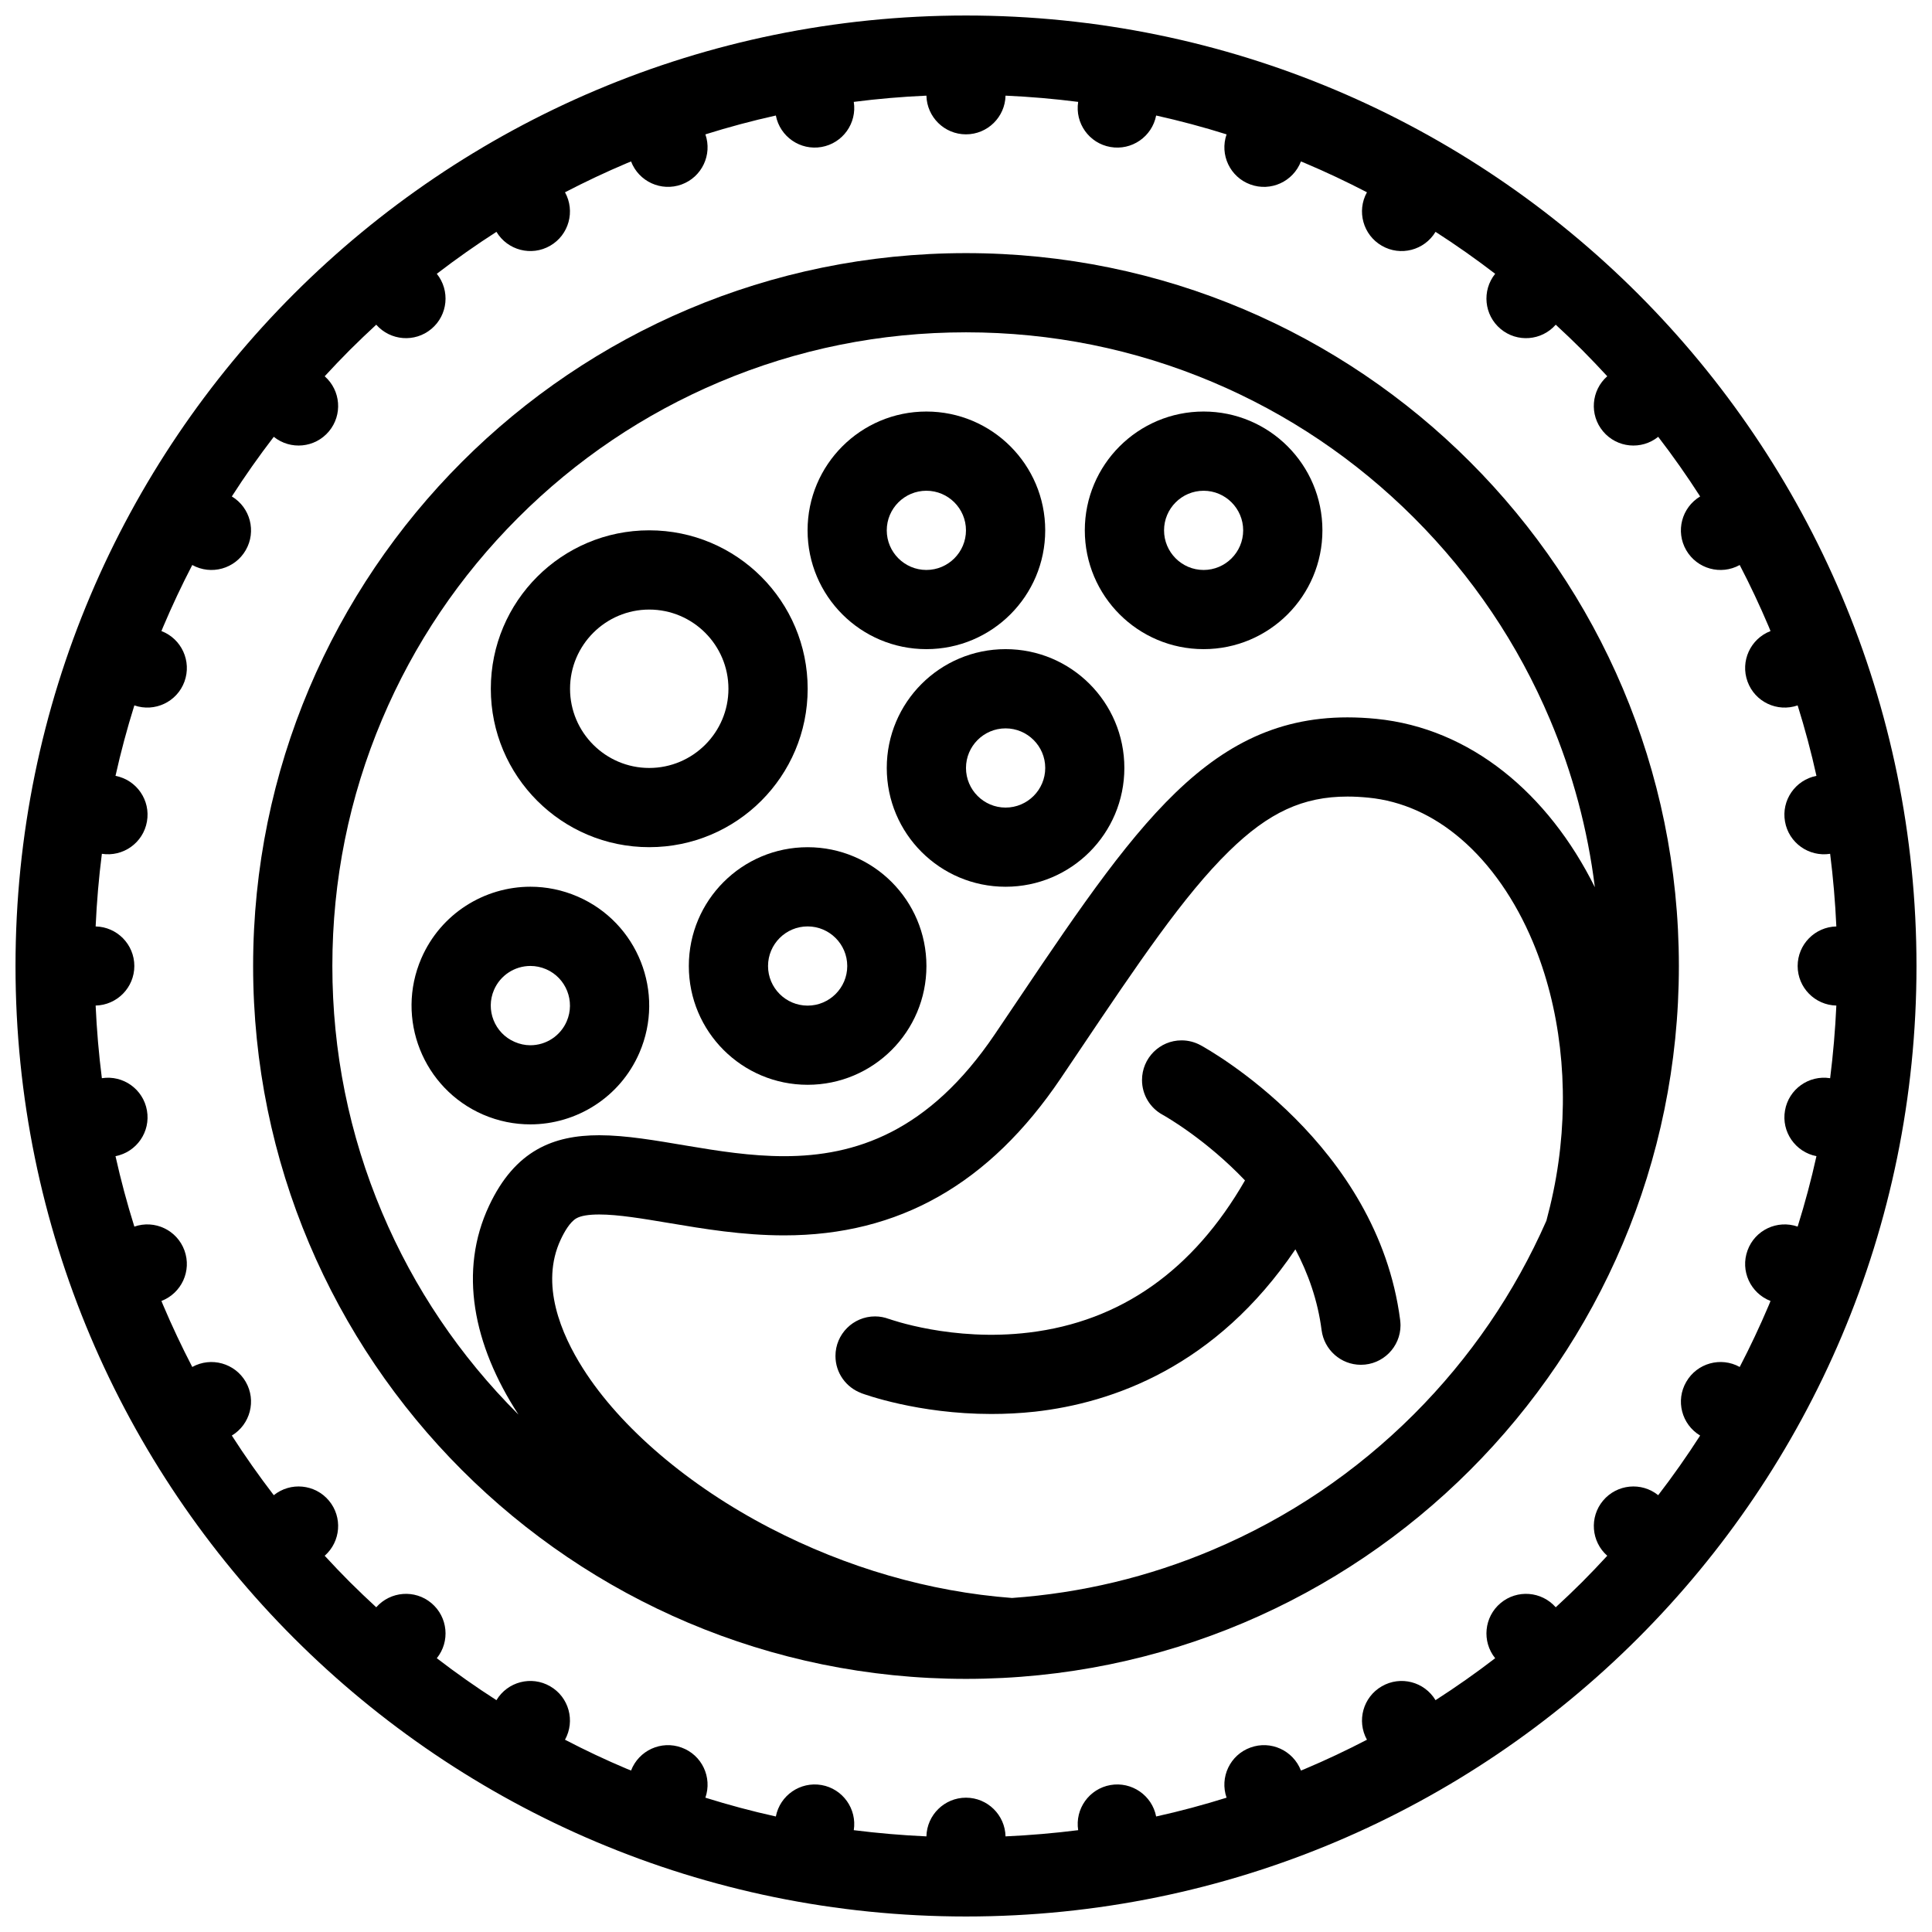
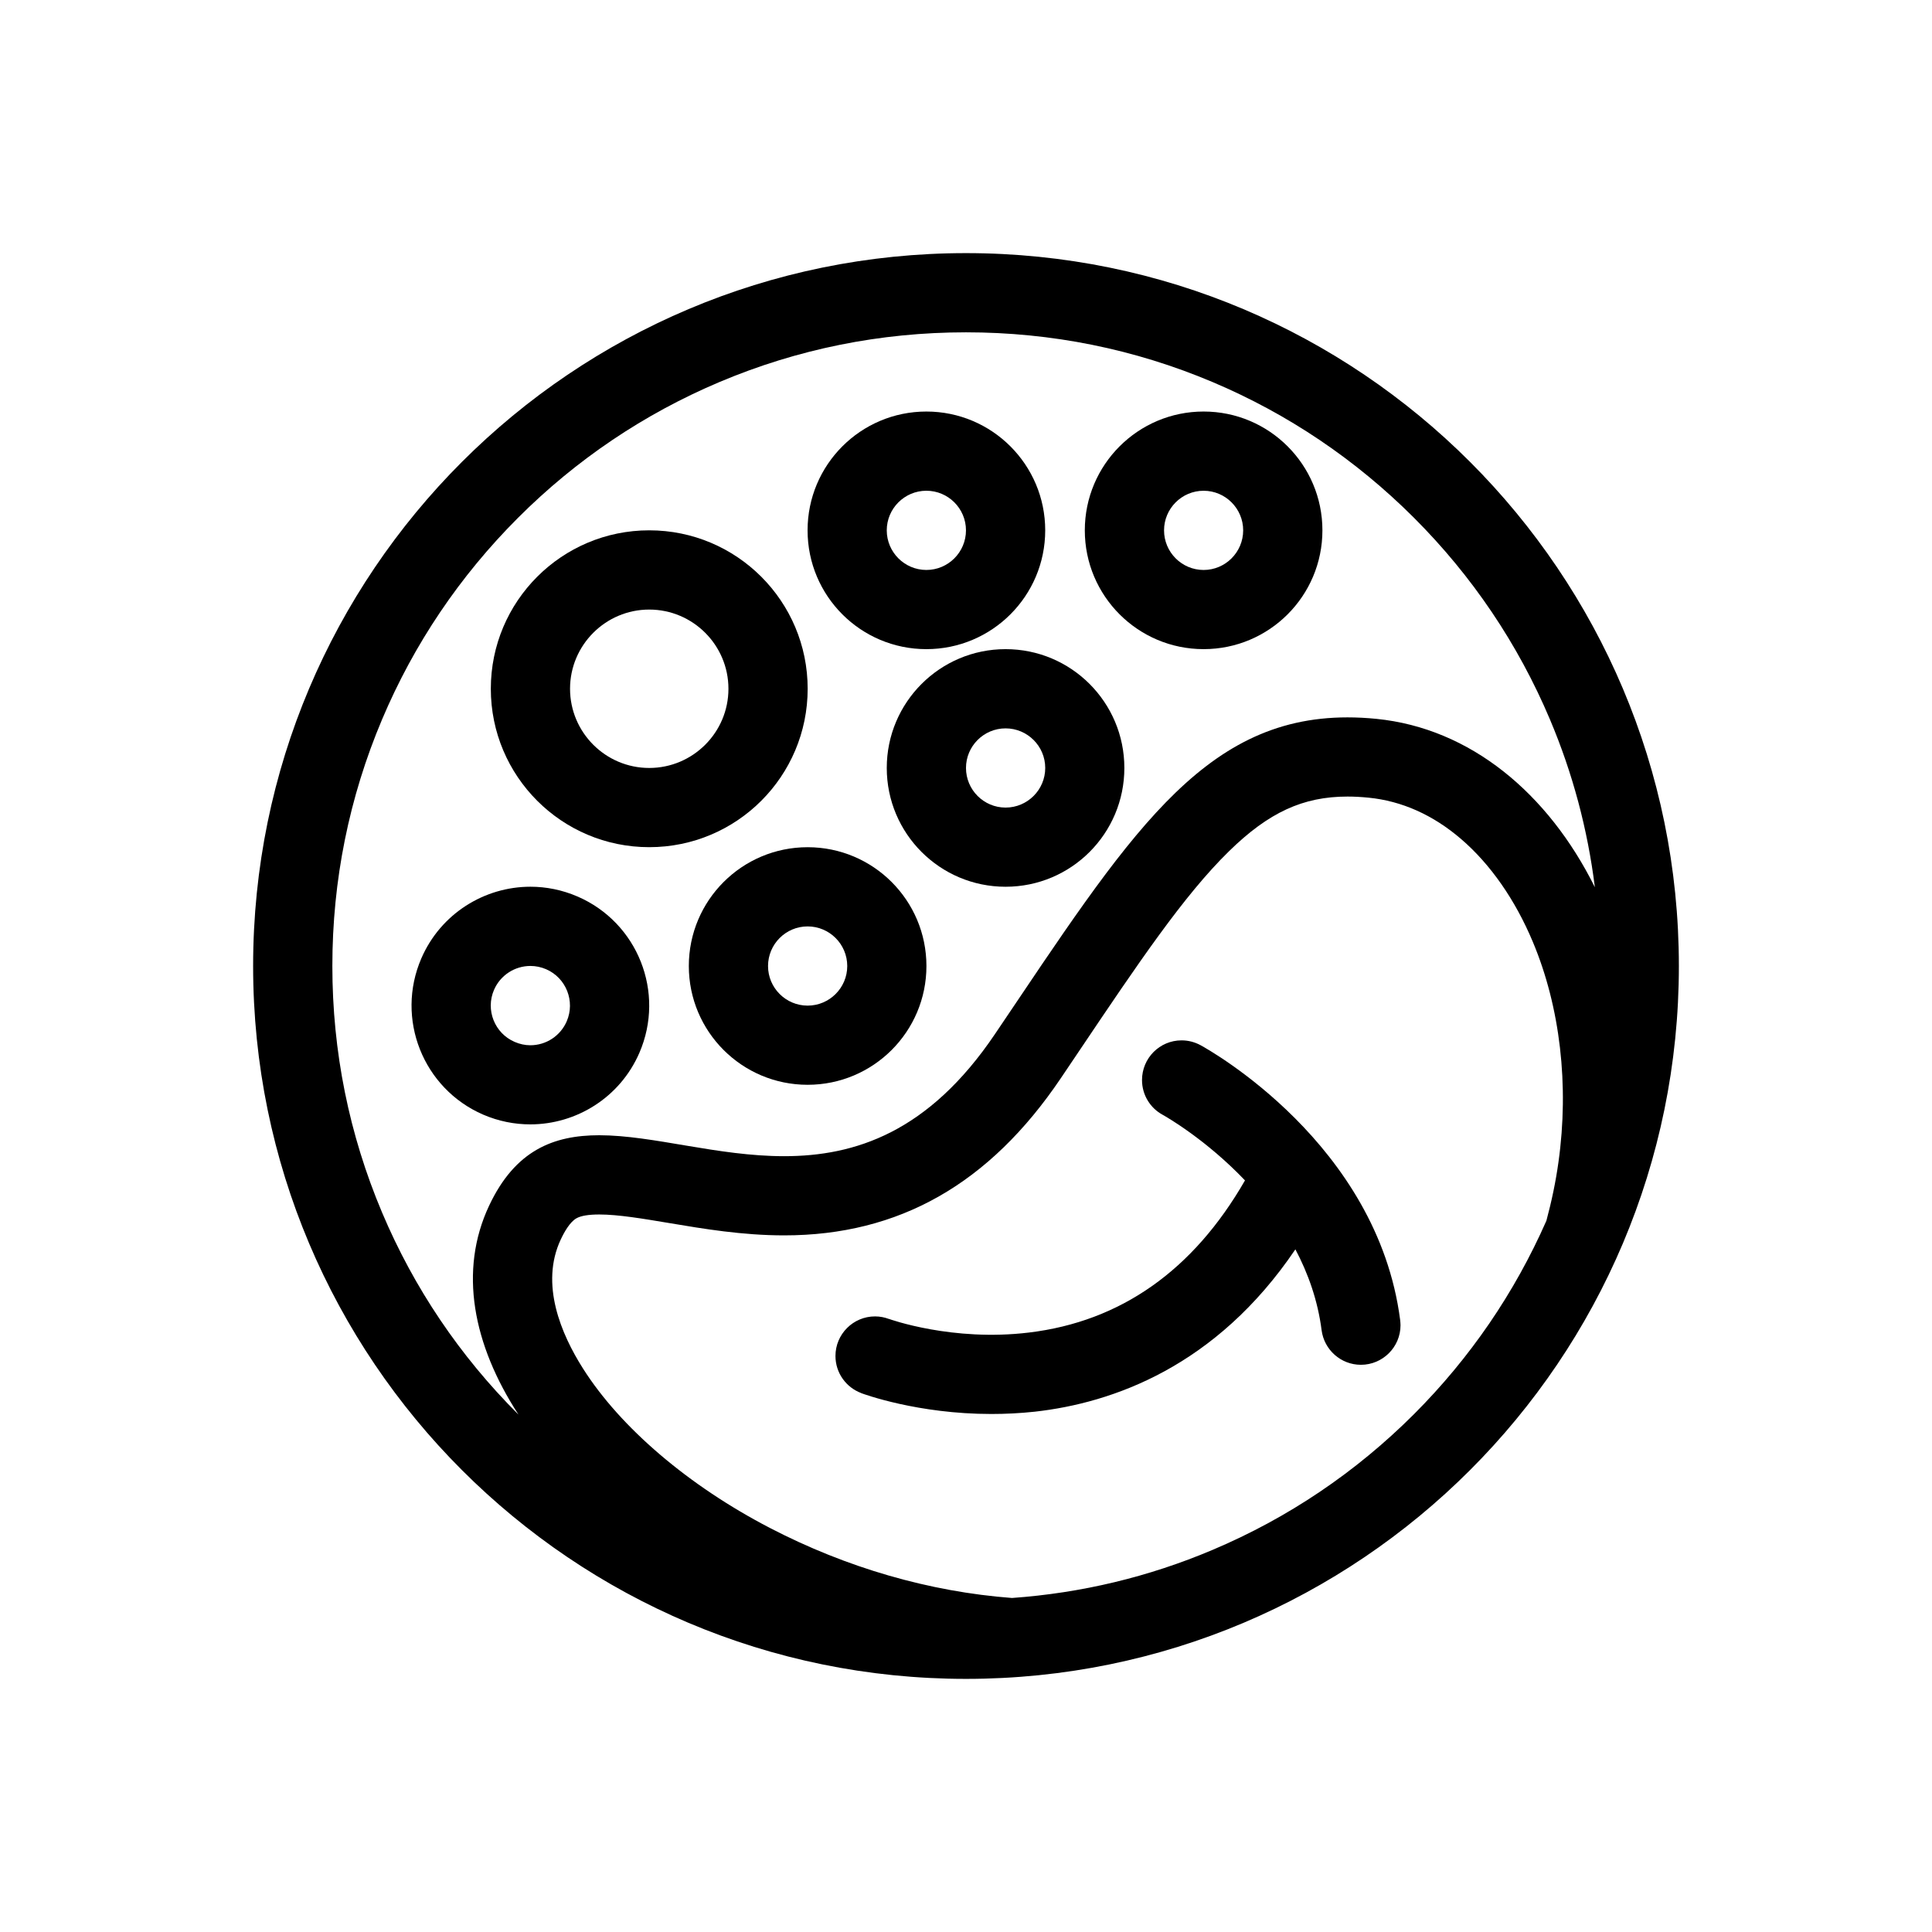
<svg xmlns="http://www.w3.org/2000/svg" width="800px" height="800px" version="1.1" viewBox="144 144 512 512">
  <defs>
    <clipPath id="a">
-       <path d="m148.09 148.09h503.81v503.81h-503.81z" />
-     </clipPath>
+       </clipPath>
  </defs>
  <g clip-path="url(#a)">
    <path d="m400 148.11c-139.11 0-251.89 112.78-251.89 251.89 0 139.11 112.78 251.89 251.89 251.89 139.11 0 251.89-112.79 251.89-251.89-0.004-139.11-112.79-251.89-251.89-251.89zm205.04 358.15c-4.996-2.766-11.301-1.027-14.16 3.938-2.891 4.965-1.23 11.285 3.676 14.238-3.473 5.41-7.18 10.684-11.117 15.805-4.43-3.566-10.93-2.949-14.605 1.43-3.676 4.383-3.152 10.871 1.105 14.621-2.184 2.367-4.398 4.703-6.672 6.981-2.289 2.273-4.613 4.504-6.981 6.672-3.75-4.258-10.238-4.781-14.621-1.105-4.379 3.672-4.996 10.176-1.43 14.605-5.117 3.938-10.395 7.641-15.805 11.117-2.953-4.902-9.27-6.551-14.238-3.676-4.965 2.859-6.703 9.164-3.938 14.16-5.352 2.781-10.809 5.367-16.387 7.719-0.367 0.152-0.738 0.293-1.105 0.445-2.059-5.32-7.992-8.059-13.391-6.09-5.394 1.953-8.195 7.871-6.316 13.285-6.148 1.922-12.391 3.598-18.664 4.981-1.09-5.598-6.488-9.316-12.113-8.332-5.656 1-9.426 6.32-8.551 11.961-6.367 0.801-12.793 1.352-19.25 1.645-0.133-5.672-4.773-10.254-10.484-10.254-5.711 0-10.355 4.582-10.484 10.254-6.465-0.293-12.883-0.844-19.25-1.645 0.875-5.629-2.906-10.961-8.539-11.961-5.648-0.984-11.031 2.738-12.113 8.332-6.289-1.383-12.516-3.059-18.672-4.981 1.867-5.41-0.93-11.332-6.324-13.285-5.383-1.969-11.332 0.77-13.375 6.09-0.367-0.152-0.738-0.293-1.105-0.445-5.59-2.352-11.055-4.938-16.402-7.719 2.758-4.996 1.039-11.297-3.93-14.16-4.965-2.875-11.293-1.23-14.238 3.676-5.418-3.473-10.684-7.18-15.805-11.117 3.566-4.43 2.953-10.918-1.43-14.605-4.375-3.676-10.863-3.152-14.621 1.105-2.359-2.18-4.691-4.394-6.981-6.672-2.281-2.289-4.504-4.613-6.68-6.981 4.266-3.75 4.789-10.238 1.113-14.621-3.676-4.379-10.168-4.996-14.605-1.43-3.93-5.117-7.641-10.391-11.117-15.805 4.887-2.953 6.551-9.27 3.684-14.238-2.867-4.949-9.172-6.703-14.168-3.938-2.773-5.348-5.352-10.805-7.719-16.387-0.152-0.367-0.301-0.738-0.453-1.105 5.336-2.059 8.062-7.996 6.106-13.375-1.961-5.41-7.887-8.207-13.281-6.332-1.93-6.148-3.598-12.391-4.996-18.664 5.606-1.09 9.332-6.473 8.332-12.113-0.992-5.641-6.312-9.426-11.945-8.551-0.816-6.367-1.359-12.793-1.652-19.25 5.68-0.133 10.254-4.773 10.254-10.484s-4.566-10.355-10.254-10.484c0.293-6.465 0.84-12.883 1.652-19.25 5.625 0.875 10.953-2.898 11.945-8.543 1-5.641-2.723-11.031-8.332-12.113 1.398-6.289 3.066-12.516 4.996-18.672 5.394 1.867 11.324-0.93 13.281-6.316 1.961-5.391-0.77-11.34-6.106-13.383 0.152-0.367 0.301-0.738 0.453-1.105 2.367-5.59 4.941-11.055 7.719-16.402 4.996 2.766 11.301 1.039 14.168-3.93 2.867-4.965 1.215-11.293-3.684-14.238 3.473-5.418 7.188-10.684 11.117-15.805 4.438 3.566 10.93 2.949 14.605-1.43 3.676-4.375 3.152-10.863-1.113-14.613 2.176-2.367 4.398-4.695 6.68-6.988 2.289-2.281 4.621-4.496 6.981-6.68 3.758 4.266 10.246 4.789 14.621 1.113 4.383-3.672 4.996-10.168 1.43-14.605 5.121-3.926 10.387-7.641 15.805-11.117 2.945 4.898 9.27 6.551 14.238 3.684 4.965-2.859 6.695-9.172 3.93-14.168 5.352-2.773 10.816-5.359 16.402-7.719 0.367-0.152 0.738-0.301 1.105-0.453 2.043 5.336 7.996 8.062 13.383 6.106 5.387-1.961 8.188-7.887 6.316-13.281 6.156-1.93 12.383-3.598 18.672-4.996 1.086 5.613 6.465 9.332 12.113 8.34 5.641-1 9.418-6.32 8.539-11.953 6.363-0.816 12.781-1.367 19.25-1.652 0.133 5.68 4.773 10.254 10.484 10.254 5.711 0 10.355-4.574 10.484-10.254 6.457 0.285 12.883 0.84 19.25 1.652-0.891 5.637 2.891 10.961 8.535 11.953 5.641 1 11.039-2.731 12.129-8.34 6.273 1.398 12.516 3.059 18.664 4.996-1.875 5.402 0.922 11.324 6.316 13.281 5.394 1.969 11.332-0.77 13.391-6.106 0.367 0.152 0.738 0.301 1.105 0.453 5.582 2.359 11.039 4.941 16.387 7.719-2.766 4.996-1.027 11.309 3.938 14.168 4.965 2.875 11.285 1.215 14.238-3.684 5.41 3.473 10.684 7.188 15.805 11.117-3.566 4.438-2.949 10.93 1.43 14.605 4.379 3.676 10.871 3.16 14.621-1.113 2.367 2.176 4.691 4.398 6.981 6.68 2.273 2.281 4.488 4.621 6.672 6.981-4.273 3.758-4.781 10.246-1.105 14.621 3.672 4.379 10.176 4.996 14.605 1.43 3.938 5.117 7.641 10.387 11.117 15.805-4.902 2.941-6.566 9.27-3.691 14.238 2.875 4.965 9.18 6.695 14.176 3.93 2.781 5.352 5.352 10.816 7.719 16.402 0.152 0.367 0.293 0.738 0.445 1.105-5.32 2.043-8.055 7.996-6.09 13.383 1.953 5.387 7.871 8.188 13.281 6.316 1.922 6.156 3.598 12.383 4.981 18.672-5.598 1.086-9.332 6.465-8.332 12.113 0.984 5.641 6.32 9.426 11.961 8.543 0.801 6.363 1.352 12.781 1.645 19.25-5.688 0.133-10.254 4.773-10.254 10.484s4.566 10.355 10.254 10.484c-0.293 6.457-0.844 12.883-1.645 19.25-5.641-0.891-10.977 2.891-11.961 8.551-1 5.641 2.738 11.023 8.332 12.113-1.383 6.273-3.059 12.516-4.981 18.664-5.41-1.875-11.332 0.922-13.281 6.316-1.969 5.394 0.77 11.332 6.09 13.391-0.152 0.367-0.293 0.738-0.445 1.105-2.371 5.582-4.938 11.039-7.719 16.387z" />
  </g>
  <path d="m515.06 493.84c-6.027-46.707-50.609-71.598-52.887-72.844-1.508-0.816-3.215-1.289-5.043-1.289-5.797 0-10.484 4.703-10.484 10.516 0 3.996 2.231 7.473 5.504 9.227 0.738 0.414 11.348 6.426 21.785 17.371-13.684 23.812-32.902 37.375-57.223 40.312-20.316 2.477-36.977-3.551-37.145-3.613v0.016c-1.145-0.43-2.375-0.676-3.668-0.676-5.797 0-10.492 4.703-10.492 10.484 0 4.504 2.828 8.332 6.805 9.824l-0.008 0.016c0.707 0.262 15.004 5.535 34.523 5.535 3.684 0 7.555-0.184 11.539-0.613 20.555-2.305 47.996-11.898 69.027-43.02 3.367 6.367 5.934 13.531 6.949 21.449 0.676 5.148 5.074 9.148 10.41 9.148 5.797 0 10.5-4.703 10.5-10.484-0.004-0.469-0.047-0.914-0.094-1.359z" />
  <path d="m358.04 326.53c0-23.191-18.793-41.988-41.988-41.988-23.184 0-41.98 18.797-41.98 41.988 0 23.184 18.797 41.98 41.98 41.98 23.195 0 41.988-18.793 41.988-41.98zm-41.988 20.988c-11.57 0-20.984-9.414-20.984-20.984 0-11.578 9.418-20.992 20.984-20.992 11.578 0 20.992 9.414 20.992 20.992 0.004 11.566-9.414 20.984-20.992 20.984z" />
  <path d="m389.5 316.03c17.387 0 31.492-14.09 31.492-31.484 0-17.387-14.105-31.484-31.492-31.484-17.395 0-31.484 14.098-31.484 31.484 0 17.395 14.09 31.484 31.484 31.484zm0-41.977c5.789 0 10.492 4.711 10.492 10.492 0 5.789-4.703 10.5-10.492 10.5-5.789 0-10.5-4.711-10.5-10.5 0-5.781 4.715-10.492 10.5-10.492z" />
  <path d="m410.49 316.03c-17.387 0-31.488 14.098-31.488 31.484 0 17.395 14.098 31.484 31.488 31.484 17.395 0 31.477-14.09 31.477-31.484 0-17.387-14.082-31.484-31.477-31.484zm0 41.988c-5.789 0-10.492-4.711-10.492-10.5 0-5.781 4.703-10.492 10.492-10.492 5.789 0 10.508 4.711 10.508 10.492 0 5.789-4.719 10.5-10.508 10.5z" />
  <path d="m358.03 368.52c-17.387 0-31.484 14.09-31.484 31.484 0 17.395 14.098 31.477 31.484 31.477 17.387 0 31.484-14.082 31.484-31.477 0-17.395-14.098-31.484-31.484-31.484zm0 41.98c-5.789 0-10.492-4.711-10.492-10.492 0-5.789 4.703-10.5 10.492-10.5 5.789 0 10.5 4.711 10.5 10.5 0 5.781-4.711 10.492-10.5 10.492z" />
  <path d="m462.97 253.06c-17.387 0-31.484 14.098-31.484 31.484 0 17.395 14.098 31.484 31.484 31.484 17.387 0 31.484-14.09 31.484-31.484 0-17.387-14.098-31.484-31.484-31.484zm0 41.988c-5.781 0-10.484-4.711-10.484-10.5 0-5.781 4.703-10.492 10.484-10.492s10.484 4.711 10.484 10.492c0 5.789-4.707 10.5-10.484 10.5z" />
  <path d="m297.06 381.59c-4.074-1.762-8.309-2.598-12.492-2.598-12.168 0-23.762 7.106-28.91 18.988-6.902 15.957 0.43 34.492 16.387 41.41 4.074 1.754 8.316 2.582 12.492 2.582 12.176 0 23.77-7.106 28.91-18.973 6.91-15.965-0.422-34.5-16.387-41.41zm-2.875 33.07c-1.66 3.852-5.449 6.344-9.648 6.344-1.414 0-2.812-0.309-4.152-0.891-5.312-2.289-7.766-8.477-5.465-13.789 1.668-3.852 5.457-6.336 9.656-6.336 1.414 0 2.812 0.293 4.152 0.867 5.309 2.297 7.754 8.496 5.457 13.805z" />
  <path d="m400 211.08c-104.34 0-188.92 84.578-188.92 188.92 0 104.33 84.582 188.92 188.92 188.92 104.33 0 188.92-84.586 188.92-188.92-0.004-104.34-84.59-188.92-188.92-188.92zm12.191 356.4c-21.816-1.645-43.793-7.981-64.188-18.574-21.523-11.176-39.574-26.566-49.512-42.25-5.758-9.07-11.445-22.355-5.879-34.191 0.945-2.016 2.43-4.613 4.113-5.582 1.191-0.691 3.238-1.031 6.09-1.031 5.027 0 11.562 1.105 18.473 2.262 9.133 1.535 19.48 3.273 30.512 3.273 30.418 0 54.395-13.605 73.297-41.602 1.676-2.492 3.32-4.949 4.949-7.348 15.465-22.992 27.672-41.148 39.652-52.848 10.516-10.293 19.617-14.492 31.41-14.492 1.781 0 3.644 0.102 5.566 0.293 8.824 0.875 17.082 4.566 24.523 10.953 7.766 6.664 14.344 16.098 19.031 27.289 7.242 17.266 9.641 37.984 6.781 58.336-0.723 5.227-1.816 10.41-3.199 15.543-8.426 19.125-20.199 36.344-35.055 51.227-15.434 15.422-33.395 27.535-53.395 35.992-16.965 7.184-34.801 11.445-53.172 12.75zm154.46-188.36c-12.359-24.867-32.961-42.133-57.898-44.617-2.644-0.262-5.18-0.391-7.656-0.391-38.805 0-58.406 32.047-93.422 83.926-17.582 26.059-37.074 32.363-55.887 32.363-17.633 0-34.668-5.535-48.98-5.551-12.121 0-22.285 3.981-29.188 18.664-8.117 17.25-4.281 36.836 7.758 55.332-0.047-0.047-0.086-0.078-0.121-0.105-15.43-15.434-27.543-33.395-35.996-53.395-8.746-20.68-13.184-42.68-13.184-65.355s4.438-44.668 13.184-65.355c8.457-19.992 20.57-37.957 35.996-53.387 15.426-15.43 33.395-27.543 53.387-35.996 20.688-8.75 42.68-13.184 65.355-13.184s44.676 4.438 65.355 13.184c20 8.457 37.957 20.57 53.395 35.996 15.422 15.43 27.535 33.395 35.992 53.387 6.039 14.273 10.008 29.172 11.91 44.484z" />
</svg>